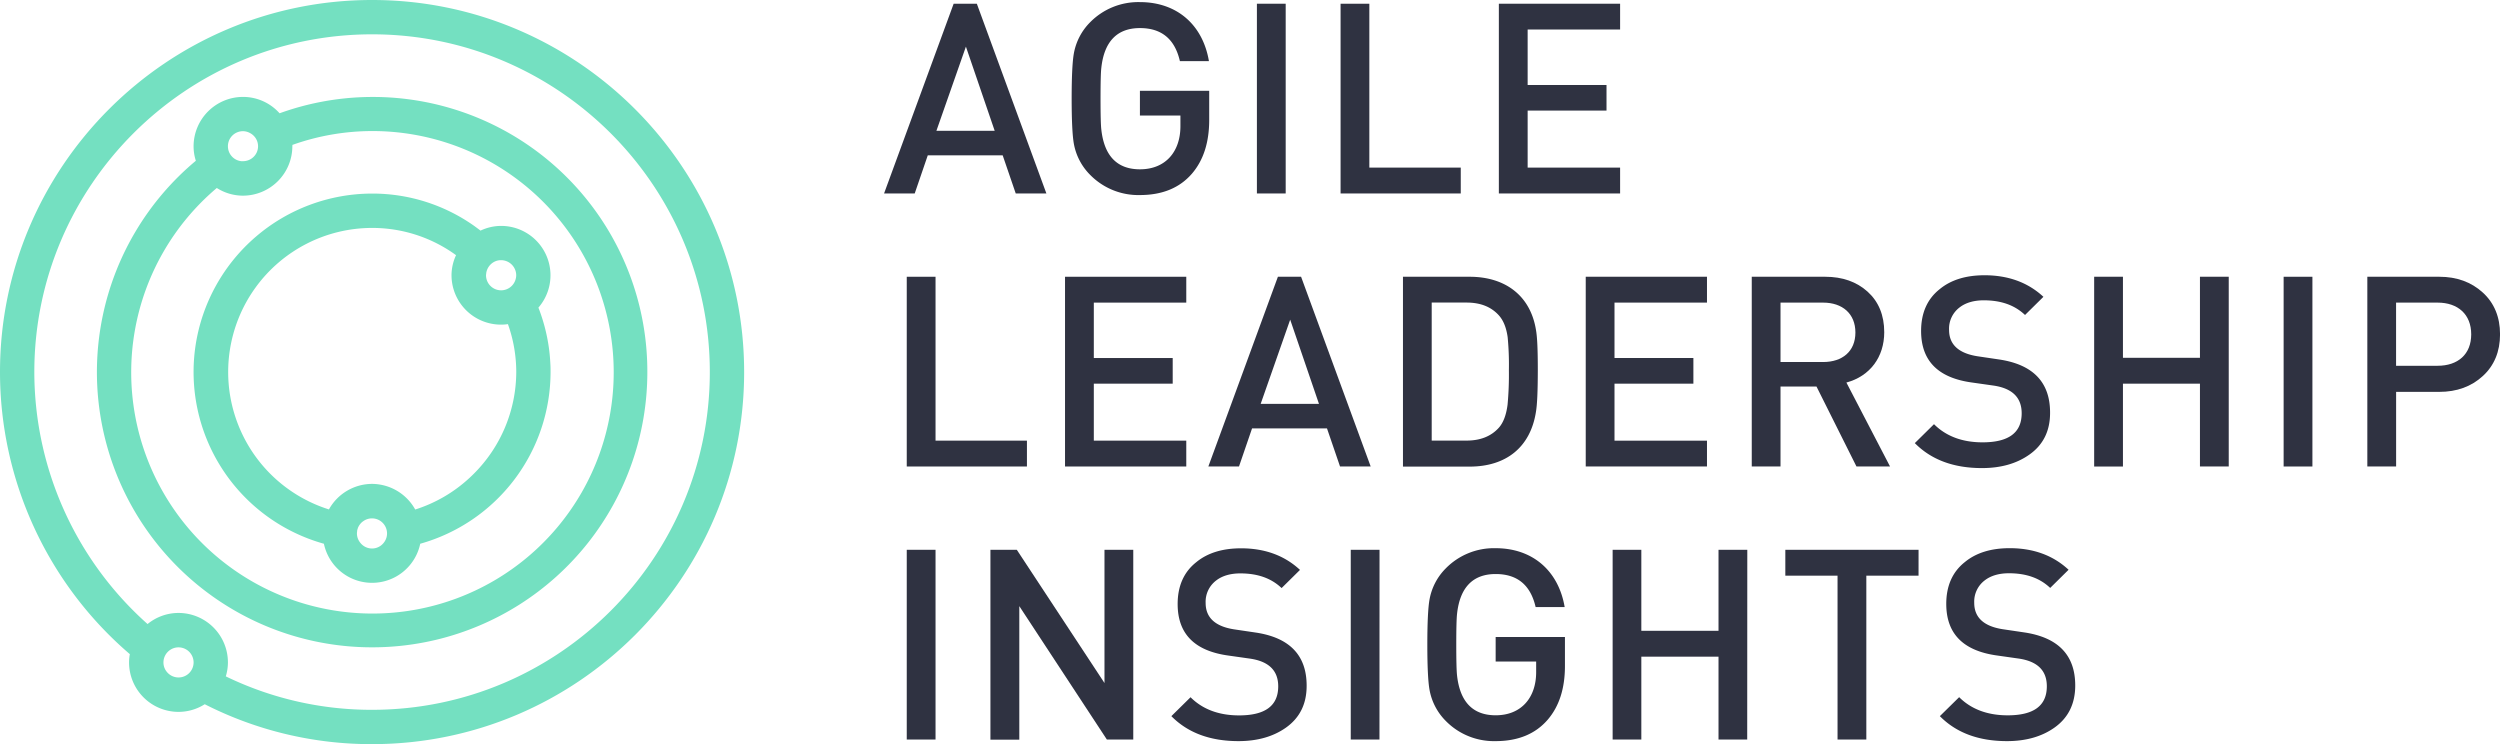
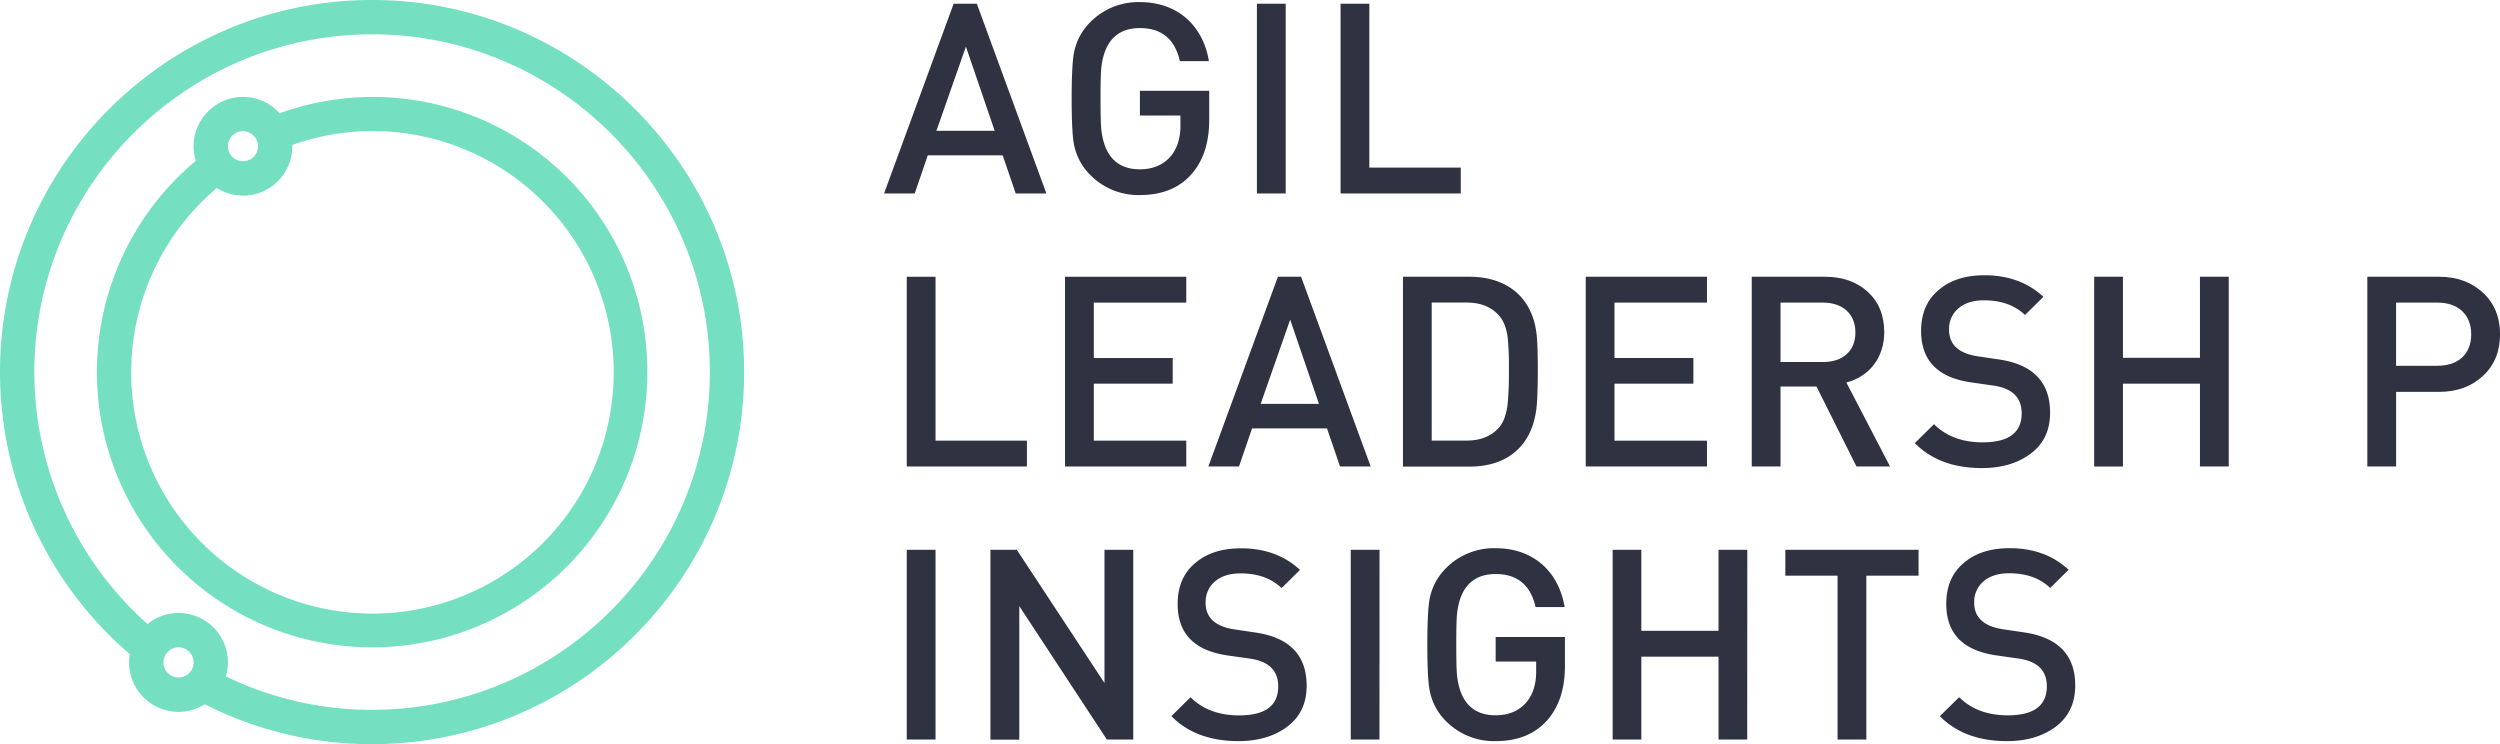
<svg xmlns="http://www.w3.org/2000/svg" id="katman_1" data-name="katman 1" viewBox="0 0 1101.24 327.79">
  <defs>
    <style>.cls-1{fill:#74e0c1;}.cls-2{fill:#2f3241;}</style>
  </defs>
  <path class="cls-1" d="M163.9,0C73.52,0,0,73.52,0,163.89A163.69,163.69,0,0,0,57.19,288.15a20.36,20.36,0,0,0-.34,3.66,21.8,21.8,0,0,0,21.77,21.77,21.57,21.57,0,0,0,11.57-3.37,161.68,161.68,0,0,0,73.71,17.58c90.37,0,163.89-73.52,163.89-163.89S254.27,0,163.9,0ZM78.62,270A21.54,21.54,0,0,0,65,274.89a148.78,148.78,0,0,1-49.88-111c0-82,66.74-148.77,148.78-148.77S312.67,81.86,312.67,163.89,245.93,312.66,163.9,312.67a147,147,0,0,1-64.44-14.73,21.08,21.08,0,0,0,.94-6.13A21.8,21.8,0,0,0,78.62,270ZM75,286.25a6.55,6.55,0,0,1,3.63-1.09,6.65,6.65,0,0,1,6.65,6.65,7.45,7.45,0,0,1-.12,1.22,6.63,6.63,0,0,1-11.5,3.13A6.51,6.51,0,0,1,72,291.81,6.64,6.64,0,0,1,75,286.25Z" />
  <path class="cls-1" d="M285.15,163.9a120.92,120.92,0,0,0-162-114,21.56,21.56,0,0,0-16-7.21A21.8,21.8,0,0,0,85.27,64.41a21.13,21.13,0,0,0,1,6.41A121.23,121.23,0,1,0,285.15,163.9ZM113.15,67a6.64,6.64,0,0,1-6.1,4,3.87,3.87,0,0,1-.49,0l-.3,0a6.6,6.6,0,0,1-5.86-6.48l0-.32a6.62,6.62,0,0,1,6.63-6.41,6.52,6.52,0,0,1,3.17.86A6.55,6.55,0,0,1,113.15,67Zm15.65-3.17a105.16,105.16,0,0,1,35.09-6.1A106.27,106.27,0,1,1,95.5,82.81,21.53,21.53,0,0,0,107,86.19a21.8,21.8,0,0,0,21.78-21.78C128.82,64.23,128.81,64,128.8,63.86Z" />
-   <path class="cls-1" d="M86.18,151.94a78.56,78.56,0,0,0,56.5,87.58,21.68,21.68,0,0,0,42.43,0,78.69,78.69,0,0,0,57.41-75.62c0-1.22,0-2.43-.09-3.64q-.17-3.63-.67-7.21a78.34,78.34,0,0,0-4.59-17.54,21.75,21.75,0,0,0-16.43-36,21.19,21.19,0,0,0-9.07,2.08c-.88-.68-1.78-1.33-2.68-2a77.59,77.59,0,0,0-45.1-14.32A78.75,78.75,0,0,0,86.18,151.94Zm96.72,72.5a21.87,21.87,0,0,0-15.63-11,21,21,0,0,0-3.38-.29,21.83,21.83,0,0,0-19,11.25,63.47,63.47,0,0,1,19-124,62.76,62.76,0,0,1,37,12,21.19,21.19,0,0,0-2,8.83A21.8,21.8,0,0,0,220.74,143a20.22,20.22,0,0,0,3-.22,62.79,62.79,0,0,1,3.67,21.08,63.54,63.54,0,0,1-18.87,45c-.59.59-1.18,1.16-1.8,1.72A63.19,63.19,0,0,1,182.9,224.44Zm44.49-103.17a6.39,6.39,0,0,1-.24,1.67,6.64,6.64,0,0,1-13.06-1.67,3.72,3.72,0,0,1,.08-.68l0-.2a6.73,6.73,0,0,1,4.14-5.34,6.2,6.2,0,0,1,2.27-.44l.31,0A6.68,6.68,0,0,1,227.39,121.27ZM169,239.13a6.53,6.53,0,0,1-10.25,0,6.47,6.47,0,0,1-1.52-4.16,6.36,6.36,0,0,1,.1-1.07c0-.08,0-.15,0-.22a6,6,0,0,1,.28-.91c0-.1,0-.22.09-.32v0a6.85,6.85,0,0,1,1.42-2.13,6.47,6.47,0,0,1,.91-.75,6.59,6.59,0,0,1,8.54.75,6.62,6.62,0,0,1,1.92,4.67,6.45,6.45,0,0,1-.86,3.22A6.73,6.73,0,0,1,169,239.13Z" />
  <path class="cls-2" d="M460.93,85.22h-13.5l-5.75-16.79h-33l-5.75,16.79h-13.5L420.08,1.64h10.21ZM438.16,57.63,425.48,20.54l-13,37.09Z" />
  <path class="cls-2" d="M532.65,52.82c0,10-2.58,17.84-7.63,23.71-5.4,6.22-13,9.39-22.89,9.39A29.73,29.73,0,0,1,480.18,77,25.86,25.86,0,0,1,473,63.15c-.59-3.41-.94-10-.94-19.72s.35-16.32.94-19.72a25.89,25.89,0,0,1,7.16-13.86A29.77,29.77,0,0,1,502.13.93c16.32,0,27.7,10,30.4,26H519.74c-2.23-9.75-8.1-14.56-17.61-14.56-10,0-15.73,5.87-17,17.49-.24,2-.35,6.57-.35,13.62s.11,11.62.35,13.61c1.29,11.63,7,17.49,17,17.49,11.27,0,17.84-7.74,17.84-19v-4.7H502.13V40h30.52Z" />
  <path class="cls-2" d="M566.34,85.22H553.66V1.64h12.68Z" />
  <path class="cls-2" d="M643.46,85.22H590.52V1.64h12.67V73.83h40.27Z" />
-   <path class="cls-2" d="M713.65,85.22H660.24V1.64h53.41V13H672.92V37.44h34.74V48.71H672.92V73.83h40.73Z" />
  <path class="cls-2" d="M452.36,205.49H399.42V121.91H412.1V194.1h40.26Z" />
  <path class="cls-2" d="M522.55,205.49H469.14V121.91h53.41V133.3H481.82v24.41h34.75V169H481.82V194.1h40.73Z" />
  <path class="cls-2" d="M603.78,205.49h-13.5l-5.75-16.79h-33l-5.76,16.79h-13.5l30.64-83.58h10.21ZM581,177.9l-12.68-37.09-13,37.09Z" />
  <path class="cls-2" d="M676.56,181.54c-2.47,15.5-13.15,24-29.23,24H618V121.91h29.35c15.61,0,26.76,8.22,29.23,23.36.59,3.17.82,9.16.82,17.84C677.38,172,677.15,178.14,676.56,181.54Zm-12.44-33c-.59-4.23-1.88-7.4-3.88-9.63-3.4-3.76-8.1-5.63-14.2-5.63H630.66v60.8H646c6.1,0,10.8-1.88,14.2-5.63q3-3.34,3.88-10.21a143.51,143.51,0,0,0,.58-15.15A128.65,128.65,0,0,0,664.12,148.56Z" />
  <path class="cls-2" d="M751.92,205.49H698.51V121.91h53.41V133.3H711.18v24.41h34.75V169H711.18V194.1h40.74Z" />
  <path class="cls-2" d="M832.56,205.49H817.77l-17.61-35.22H784.31v35.22H771.64V121.91H804c7.63,0,13.86,2.23,18.67,6.57S830,138.81,830,146.33c0,10.91-6.23,19.36-16.67,22.18ZM803.09,133.3H784.31v26.17h18.78c8.46,0,14.21-4.69,14.21-13S811.55,133.3,803.09,133.3Z" />
  <path class="cls-2" d="M893.83,200.32c-5.52,3.88-12.44,5.87-20.78,5.87-12.44,0-22.3-3.64-29.58-11l8.45-8.34c5.29,5.29,12.45,8,21.37,8,11.5,0,17.25-4.23,17.25-12.8,0-6.92-4.11-11-12.44-12.21l-9.86-1.4c-14.67-2.12-22-9.63-22-22.66,0-7.87,2.7-14.09,8.22-18.43,5-4.11,11.62-6.1,19.72-6.1,10.44,0,19.13,3.17,25.94,9.5l-8.1,8c-4.58-4.35-10.56-6.46-18.19-6.46-4.35,0-8,1.06-10.69,3.17a11.73,11.73,0,0,0-4.58,9.86c0,6.46,4.23,10.33,12.57,11.62l9.5,1.41c14.91,2.23,22.42,10,22.42,23.36C903.1,189.76,900.05,196,893.83,200.32Z" />
  <path class="cls-2" d="M981.75,205.49H969.07V169H935.15v36.51H922.47V121.91h12.68V157.6h33.92V121.91h12.68Z" />
-   <path class="cls-2" d="M1018.61,205.49h-12.68V121.91h12.68Z" />
  <path class="cls-2" d="M1093.61,165.69c-5,4.58-11.38,6.93-19.13,6.93h-19v32.87h-12.68V121.91h31.7c7.75,0,14.08,2.35,19.13,6.93s7.63,10.8,7.63,18.43S1098.66,161.12,1093.61,165.69Zm-19.84-32.39h-18.31v27.82h18.31c8.93,0,14.79-5.05,14.79-13.85S1082.7,133.3,1073.77,133.3Z" />
  <path class="cls-2" d="M412.1,325.76H399.42V242.18H412.1Z" />
  <path class="cls-2" d="M499.2,325.76H487.57L449,267v58.81H436.28V242.18H447.9l38.62,58.69V242.18H499.2Z" />
  <path class="cls-2" d="M566.34,320.6c-5.52,3.87-12.45,5.86-20.78,5.86-12.44,0-22.3-3.63-29.58-11l8.45-8.33c5.28,5.28,12.44,8,21.36,8,11.51,0,17.26-4.23,17.26-12.8,0-6.92-4.11-11-12.44-12.21l-9.86-1.4c-14.68-2.12-22-9.63-22-22.66,0-7.86,2.7-14.09,8.22-18.43,5-4.11,11.62-6.1,19.72-6.1,10.45,0,19.14,3.17,25.95,9.51l-8.1,8c-4.58-4.35-10.57-6.46-18.2-6.46-4.34,0-8,1.06-10.68,3.17a11.74,11.74,0,0,0-4.58,9.86c0,6.46,4.23,10.33,12.56,11.62l9.51,1.41c14.91,2.23,22.42,10,22.42,23.36C575.61,310,572.56,316.25,566.34,320.6Z" />
  <path class="cls-2" d="M607.65,325.76H595V242.18h12.68Z" />
  <path class="cls-2" d="M689.35,293.36c0,10-2.58,17.84-7.63,23.71-5.4,6.22-13,9.39-22.89,9.39a29.73,29.73,0,0,1-22-8.92,25.83,25.83,0,0,1-7.16-13.85c-.59-3.4-.94-10-.94-19.72s.35-16.32.94-19.72a25.83,25.83,0,0,1,7.16-13.85,29.73,29.73,0,0,1,22-8.92c16.32,0,27.7,10,30.4,25.94H676.44c-2.23-9.74-8.1-14.56-17.61-14.56-10,0-15.73,5.87-17,17.49-.23,2-.35,6.58-.35,13.62s.12,11.62.35,13.62c1.29,11.62,7,17.49,17,17.49,11.27,0,17.84-7.75,17.84-19v-4.69H658.83v-10.8h30.52Z" />
  <path class="cls-2" d="M769.64,325.76H757V289.25H723v36.51H710.36V242.18H723v35.69H757V242.18h12.68Z" />
  <path class="cls-2" d="M845.11,253.57h-23v72.19H809.43V253.57h-23V242.18h58.69Z" />
  <path class="cls-2" d="M904.86,320.6c-5.52,3.87-12.44,5.86-20.78,5.86-12.44,0-22.3-3.63-29.58-11L863,307.1c5.29,5.28,12.45,8,21.37,8,11.5,0,17.25-4.23,17.25-12.8,0-6.92-4.1-11-12.44-12.21l-9.86-1.4C864.6,286.55,857.32,279,857.32,266c0-7.86,2.7-14.09,8.22-18.43,5-4.11,11.62-6.1,19.72-6.1,10.44,0,19.13,3.17,25.94,9.51l-8.1,8c-4.58-4.35-10.56-6.46-18.19-6.46-4.35,0-8,1.06-10.69,3.17a11.74,11.74,0,0,0-4.58,9.86c0,6.46,4.23,10.33,12.57,11.62l9.5,1.41c14.91,2.23,22.42,10,22.42,23.36C914.13,310,911.08,316.25,904.86,320.6Z" />
</svg>